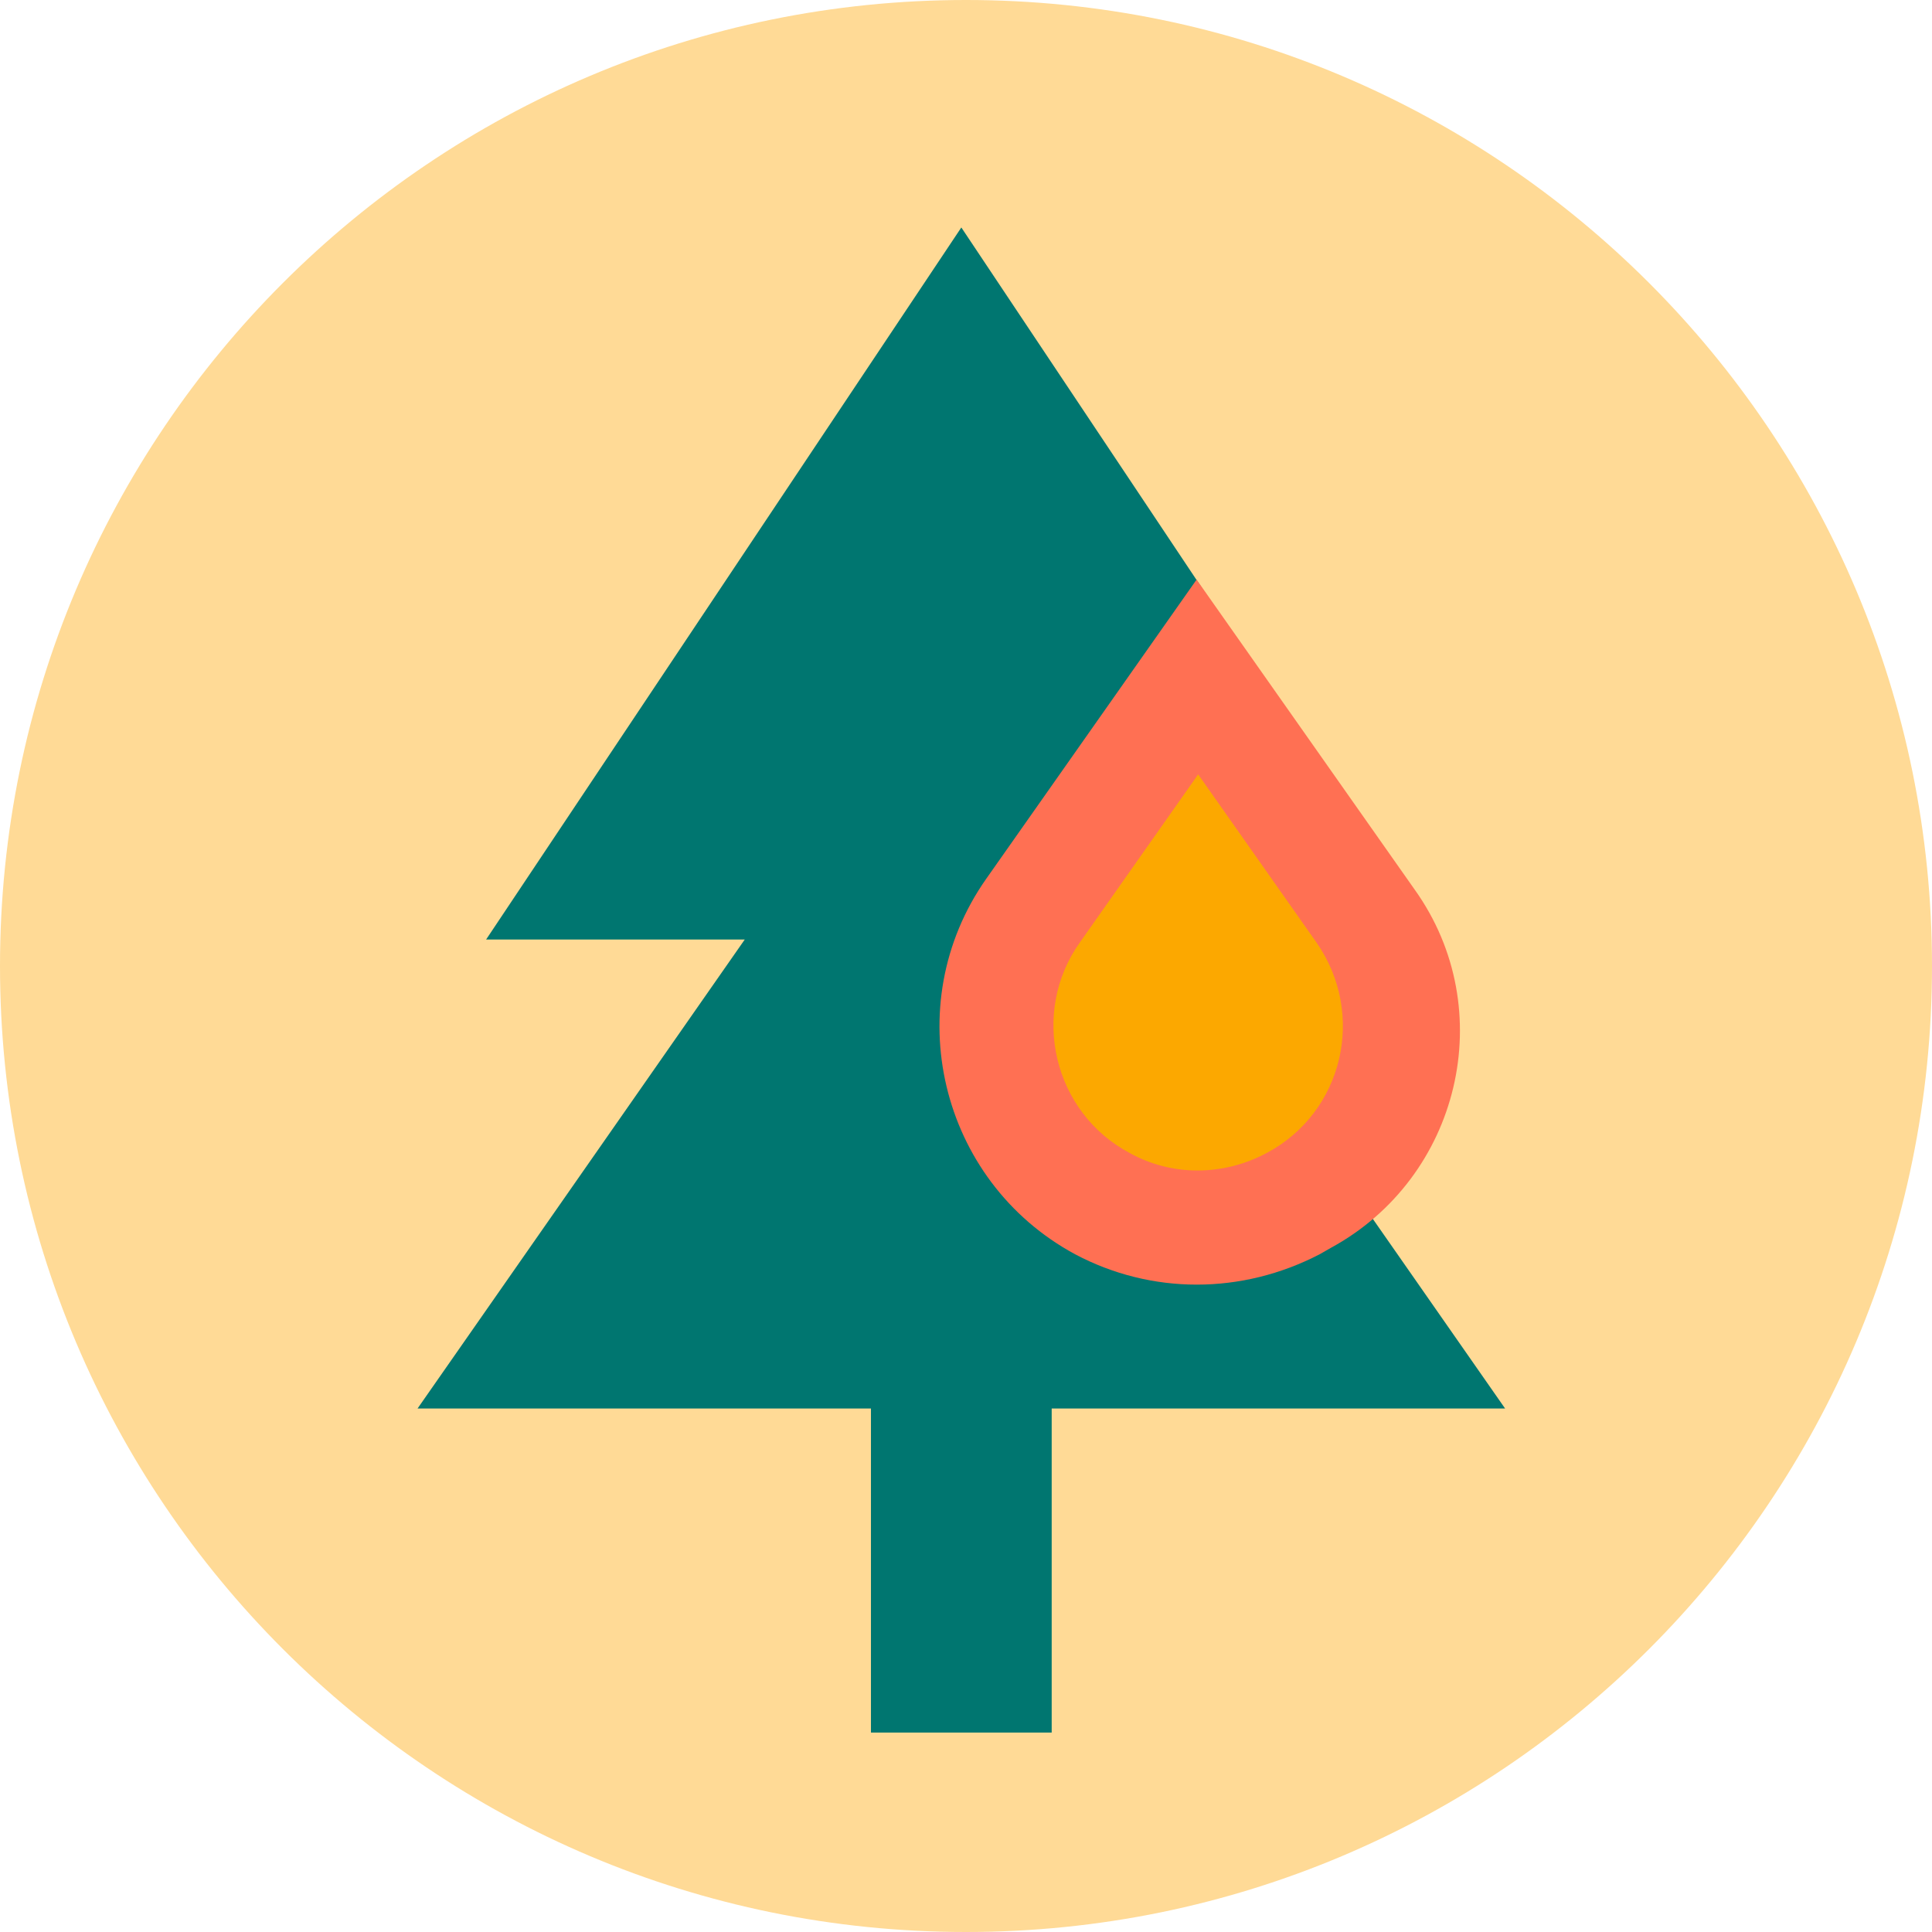
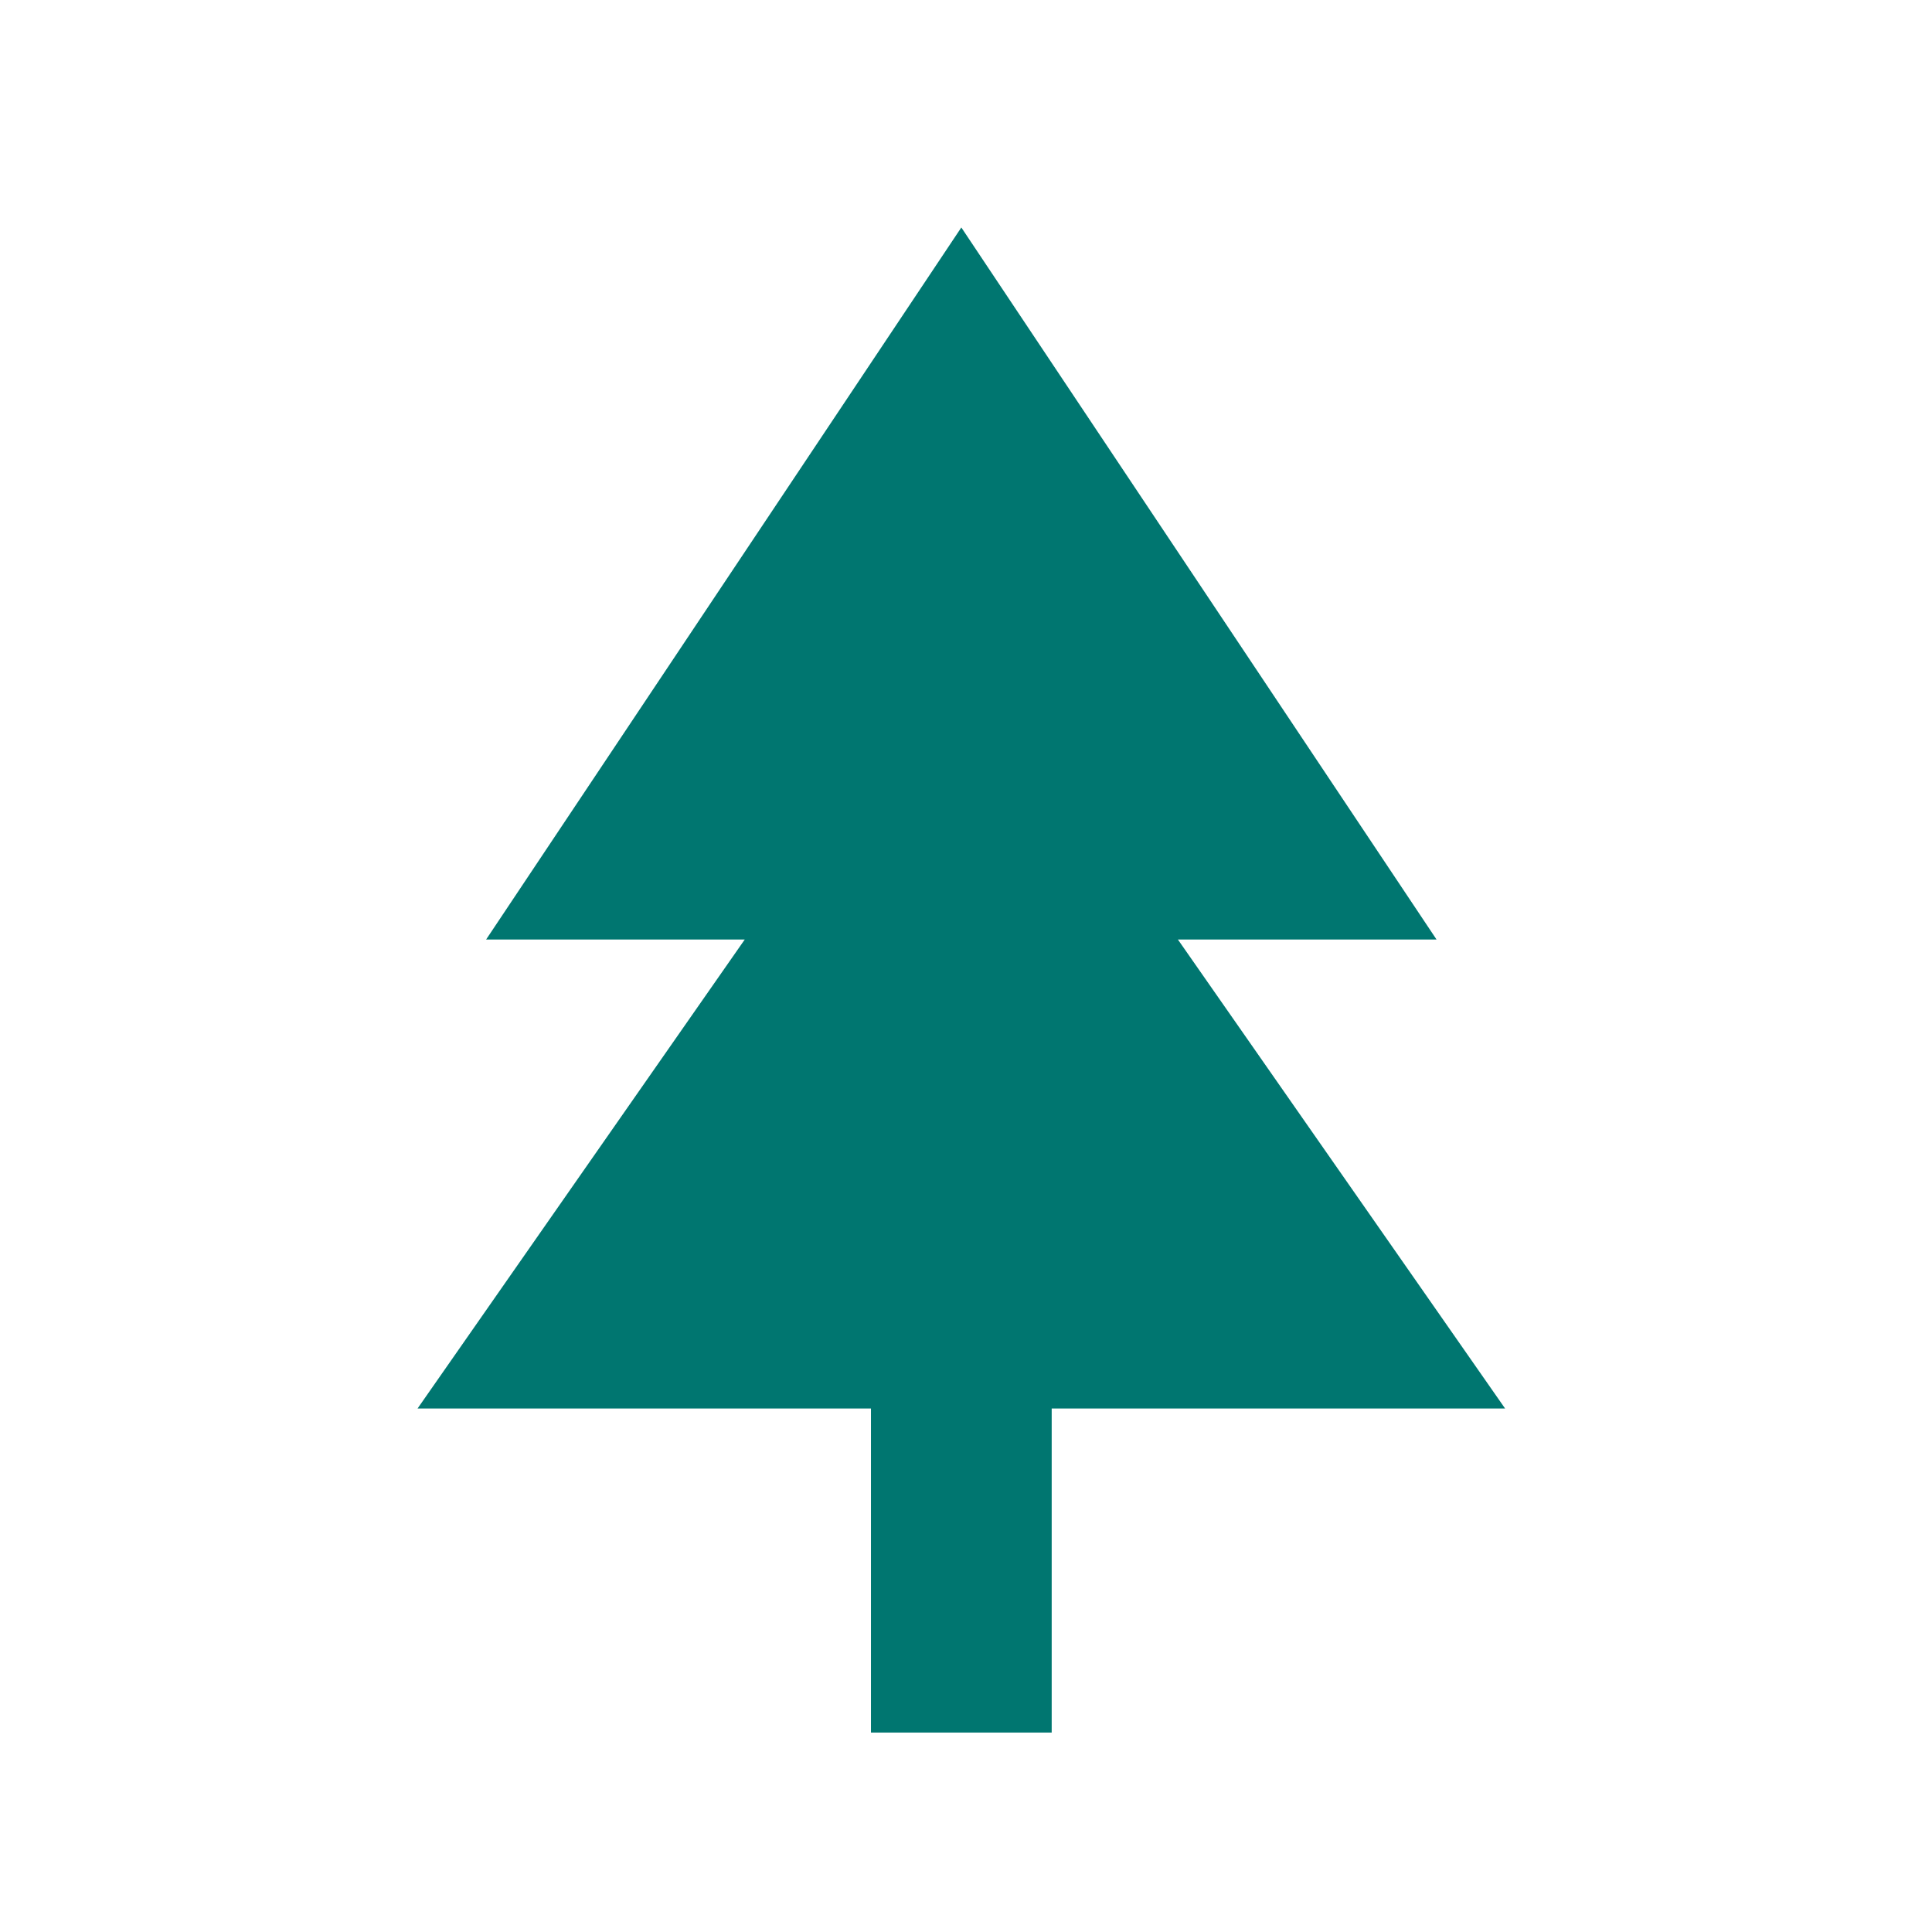
<svg xmlns="http://www.w3.org/2000/svg" width="124" height="124" viewBox="0 0 124 124" fill="none">
-   <path d="M62 124c34.242 0 62-27.758 62-62 0-34.242-27.758-62-62-62C27.758 0 0 27.758 0 62c0 34.242 27.758 62 62 62z" fill="#FFDA96" />
  <path d="M96.6 90.4l-21-30.1h16.6L61.7 14.6 31.2 60.3h16.6l-21 30.1h29.1v20.8h11.6V90.4h29.1z" fill="#007670" />
-   <path d="M69 80.5c-8.7-4.7-11.4-16-5.7-24.1l13.5-19.2 14 19.9c5.5 7.7 2.9 18.5-5.4 23l-.7.4c-5 2.6-10.8 2.6-15.7 0z" fill="#FF7053" />
-   <path d="M72.5 74c-4.9-2.6-6.4-9-3.2-13.5l7.6-10.8 7.6 10.8c3.2 4.6 1.7 10.9-3.2 13.5-2.8 1.5-6.1 1.5-8.8 0z" fill="#FCA800" />
</svg>